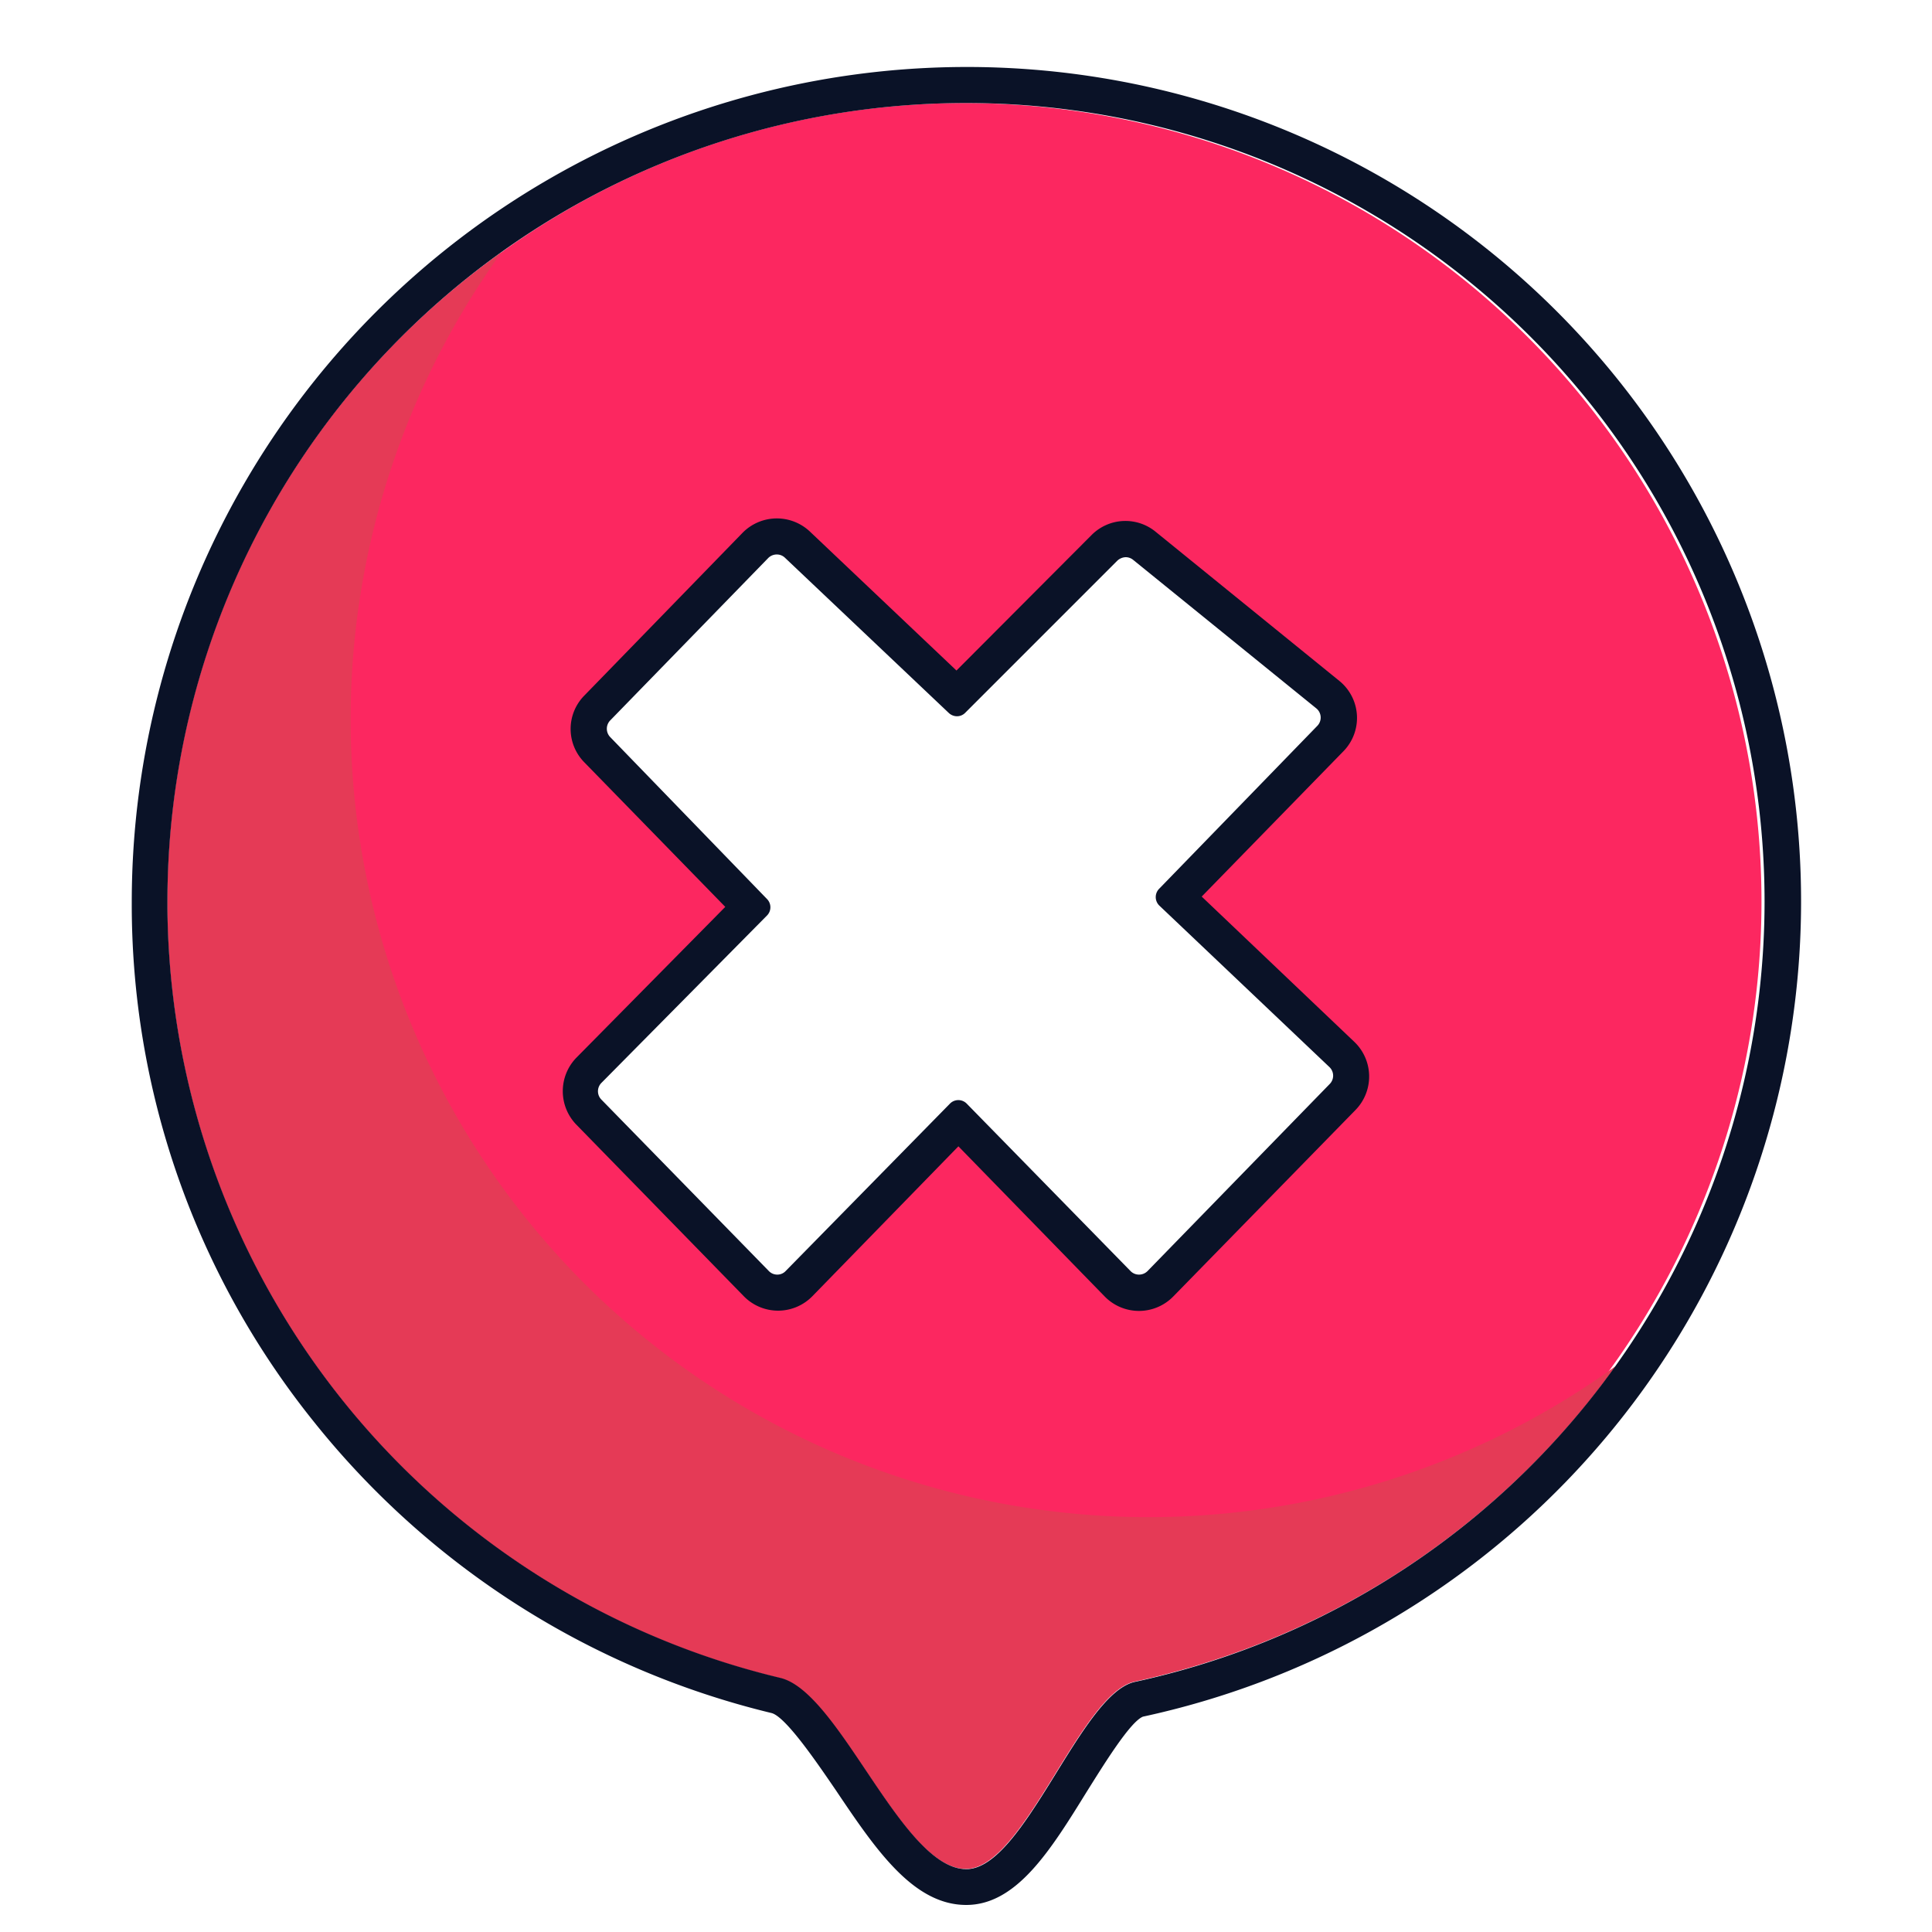
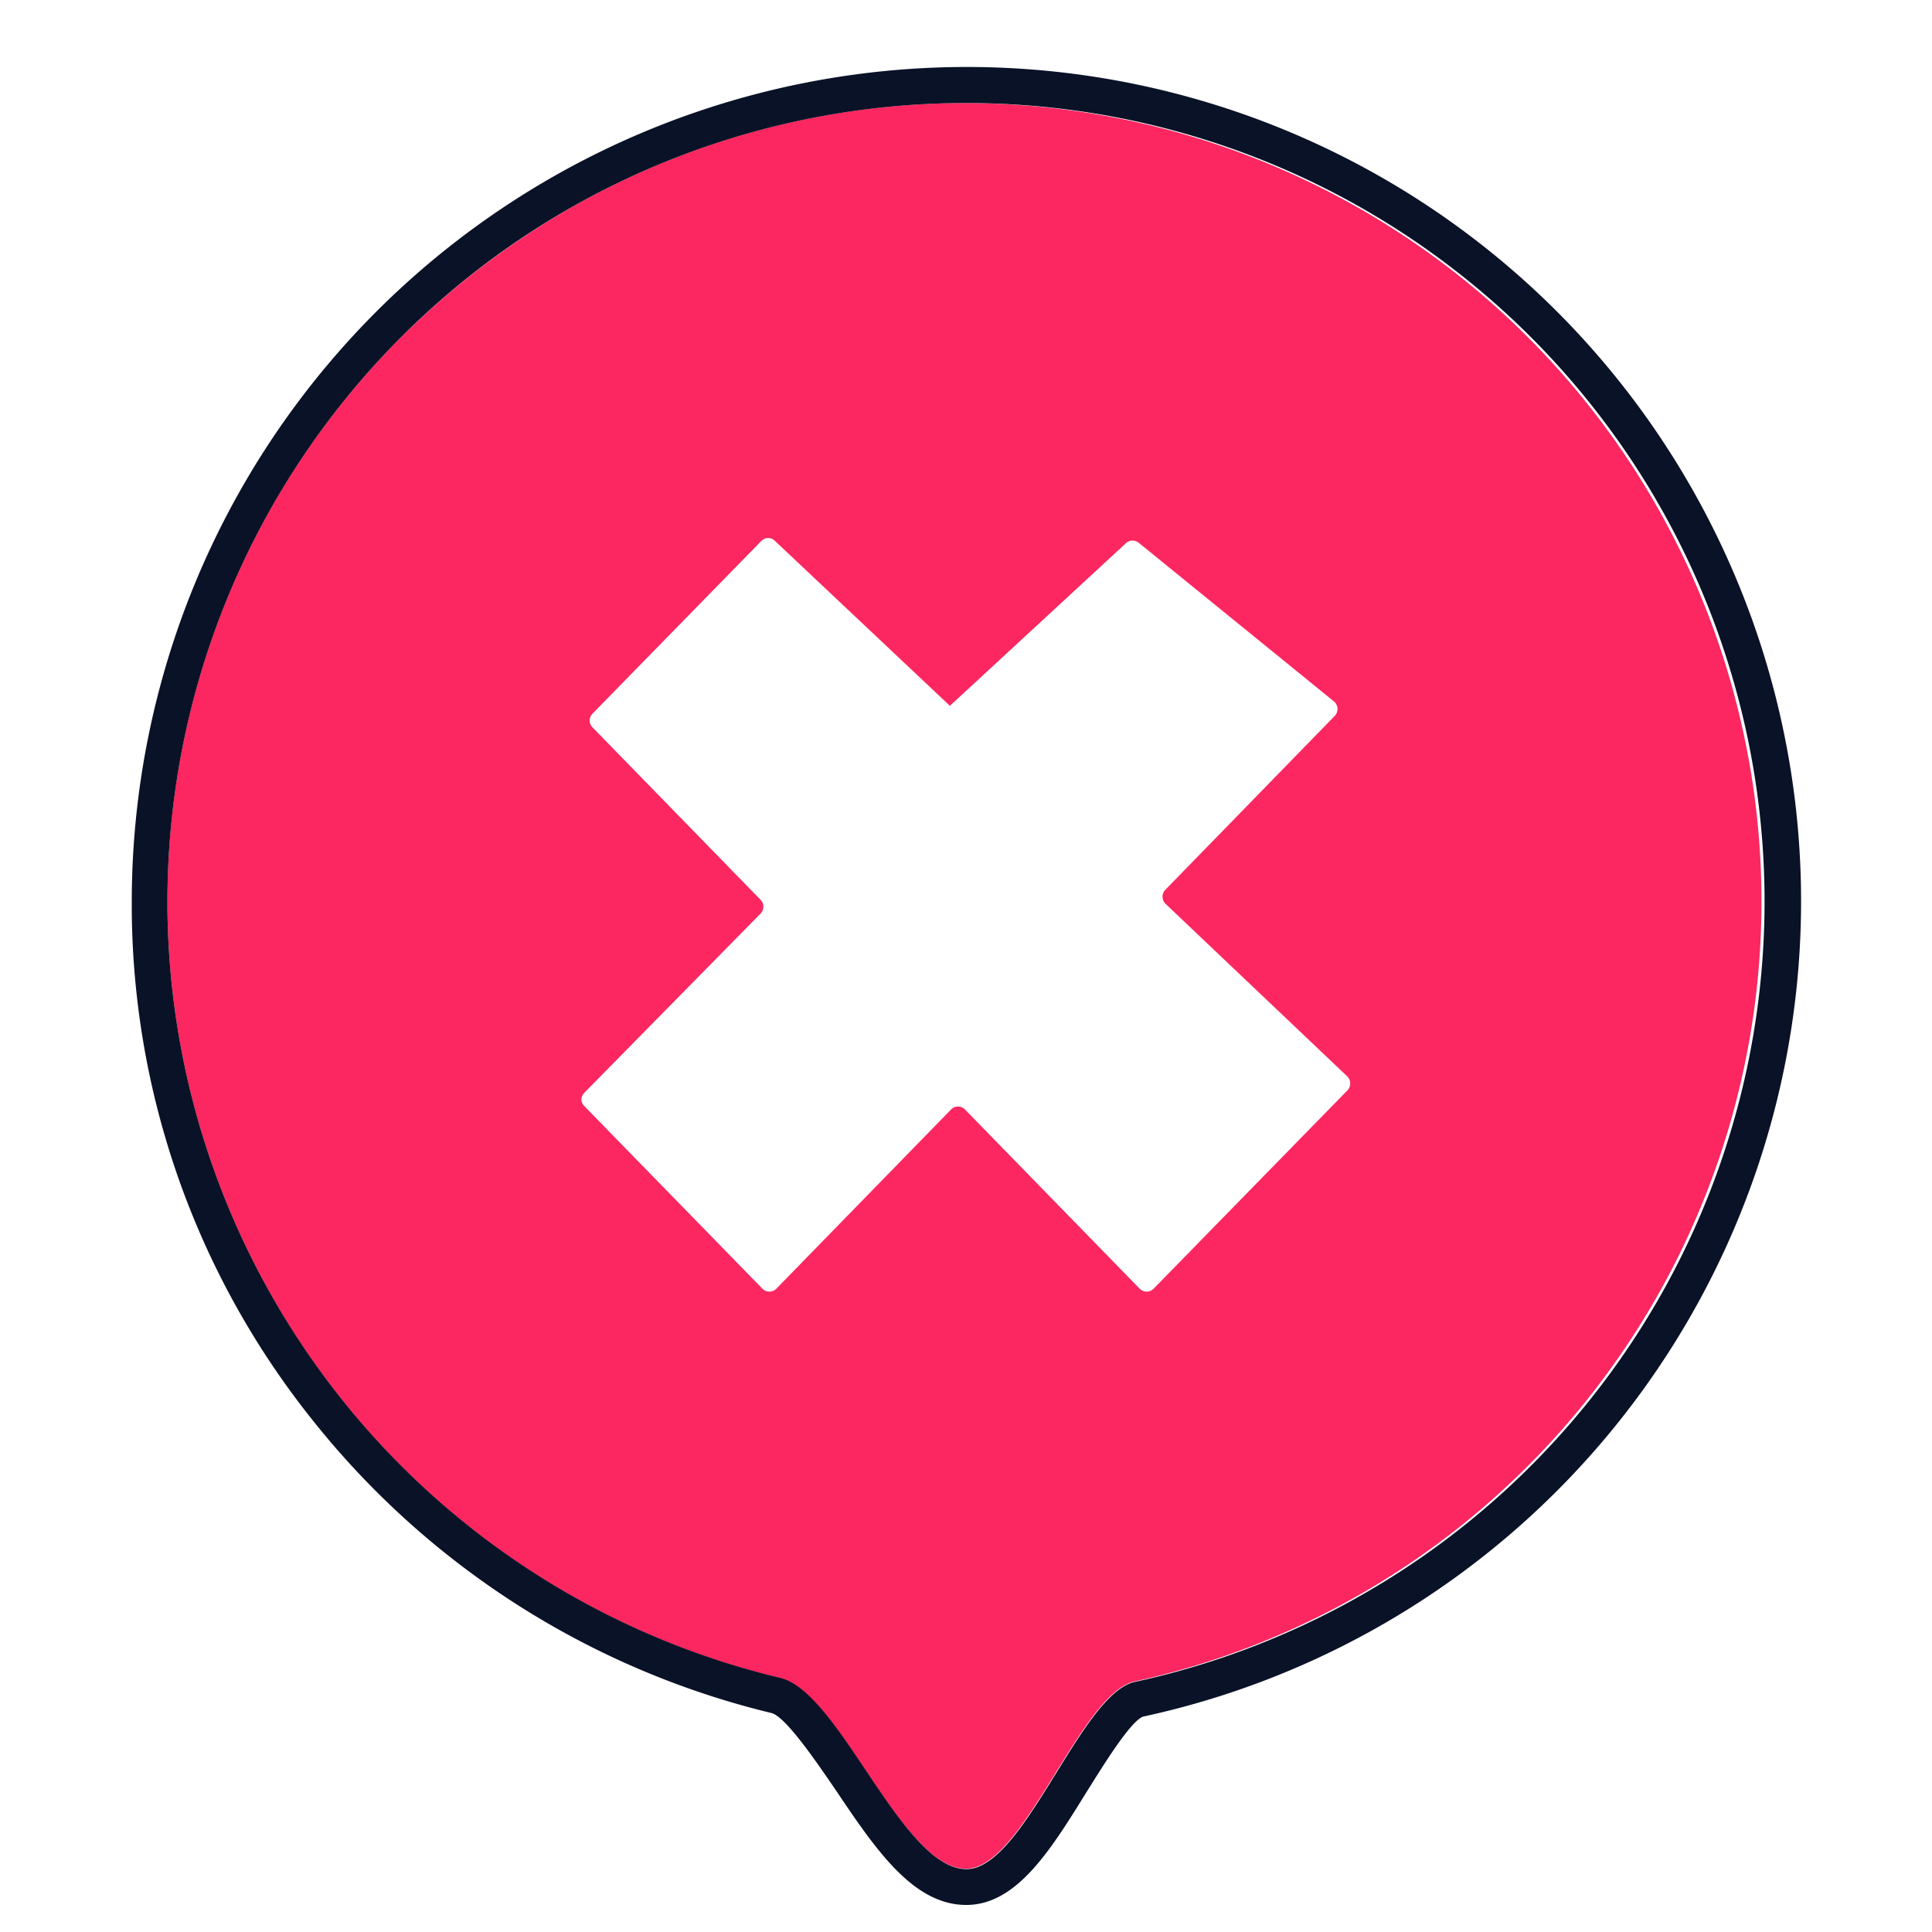
<svg xmlns="http://www.w3.org/2000/svg" id="Layer_1" data-name="Layer 1" viewBox="0 0 150 150">
  <defs>
    <style>.cls-1{fill:#fc2760;}.cls-2{fill:#e53a56;}.cls-3{fill:#0a1227;}</style>
  </defs>
  <path class="cls-1" d="M38.86,19.65l.06,0h0Z" />
-   <path class="cls-1" d="M13,69.94v0c0,.2,0,.41,0,.62,0-.21,0-.42,0-.62Z" />
  <path class="cls-1" d="M28.39,29.16q1.71-2,3.59-3.77C30.73,26.6,29.53,27.85,28.39,29.16Z" />
-   <path class="cls-1" d="M75,8A61.72,61.72,0,0,0,38.92,19.6h0A61.87,61.87,0,0,0,13,70c0,.2,0,.41,0,.62a62,62,0,0,0,47.51,59.65C65.19,131.35,70,145.09,75,145.09c4.49,0,8.87-13.64,13.09-14.54A62,62,0,0,0,75,8Zm29.63,76.64L89.57,100.05a.76.76,0,0,1-1.09,0L74.92,86.14a.76.76,0,0,0-.54-.23.74.74,0,0,0-.54.23L60.28,100.05a.74.74,0,0,1-.55.23.72.72,0,0,1-.54-.23L45.35,85.86a.75.75,0,0,1-.21-.5v0a.76.76,0,0,1,.22-.51L59.05,70.93a.77.77,0,0,0,0-1.07L46,56.47a.75.75,0,0,1,0-1.06L59.11,42a.75.75,0,0,1,.53-.23h0a.73.73,0,0,1,.51.21L73.75,54.8a.73.73,0,0,0,.52.21.78.78,0,0,0,.54-.23L87.4,42.19a.77.77,0,0,1,.53-.22.78.78,0,0,1,.48.17l15.16,12.32a.77.77,0,0,1,.06,1.12L90.48,69.08a.77.77,0,0,0,0,1.08l14.11,13.4A.77.77,0,0,1,104.63,84.64Z" />
-   <path class="cls-2" d="M38.93,19.6A61.87,61.87,0,0,0,13,70c0,.2,0,.41,0,.62a62,62,0,0,0,47.51,59.65C65.19,131.35,70,145.09,75,145.09c4.49,0,8.87-13.64,13.09-14.54A62,62,0,0,0,124,108c.48-.64,1-1.28,1.42-1.92A61.95,61.95,0,0,1,38.93,19.6" />
+   <path class="cls-1" d="M75,8A61.72,61.72,0,0,0,38.92,19.6h0A61.87,61.87,0,0,0,13,70c0,.2,0,.41,0,.62a62,62,0,0,0,47.51,59.65C65.19,131.35,70,145.09,75,145.09c4.49,0,8.87-13.64,13.09-14.54A62,62,0,0,0,75,8Zm29.63,76.64L89.57,100.05a.76.76,0,0,1-1.09,0L74.92,86.14a.76.76,0,0,0-.54-.23.74.74,0,0,0-.54.23L60.28,100.05a.74.74,0,0,1-.55.23.72.72,0,0,1-.54-.23L45.35,85.86a.75.75,0,0,1-.21-.5v0a.76.76,0,0,1,.22-.51L59.05,70.93a.77.77,0,0,0,0-1.07L46,56.47a.75.75,0,0,1,0-1.06L59.11,42a.75.75,0,0,1,.53-.23h0a.73.73,0,0,1,.51.21L73.75,54.8L87.4,42.19a.77.77,0,0,1,.53-.22.78.78,0,0,1,.48.17l15.16,12.32a.77.77,0,0,1,.06,1.12L90.48,69.08a.77.77,0,0,0,0,1.08l14.11,13.4A.77.77,0,0,1,104.63,84.64Z" />
  <path class="cls-3" d="M13,70h0A62,62,0,0,1,137,70h0a62,62,0,0,1-48.88,60.58c-4.22.9-8.6,14.54-13.09,14.54-5,0-9.81-13.74-14.45-14.85A62,62,0,0,1,13,70.59c0-.21,0-.42,0-.62M75,5.2A64.84,64.84,0,0,0,10.23,70a64.07,64.07,0,0,0,14.16,40.41A65,65,0,0,0,59.9,133c1.12.28,3.63,4,5,6,3.08,4.58,6,8.9,10.12,8.9,3.92,0,6.56-4.27,9.36-8.8,1.26-2,3.35-5.42,4.36-5.82A64.77,64.77,0,0,0,75,5.2" />
-   <path class="cls-3" d="M60.31,43.05a.9.9,0,0,1,.63.25L73.67,55.36a.93.93,0,0,0,.63.25.89.89,0,0,0,.64-.27L86.75,43.53a1,1,0,0,1,.65-.27.92.92,0,0,1,.58.21L102.2,55a.92.92,0,0,1,.08,1.35L90,69a.92.92,0,0,0,0,1.3l13.23,12.56a.92.92,0,0,1,0,1.31L89.09,98.69a.93.93,0,0,1-.66.27.91.91,0,0,1-.65-.27l-12.72-13a.91.91,0,0,0-1.31,0L61,98.68a.88.88,0,0,1-.65.28.9.9,0,0,1-.66-.28l-13-13.31a.92.92,0,0,1,0-1.29l12.86-13a.91.91,0,0,0,0-1.28L47.37,57.22a.93.93,0,0,1,0-1.28L59.65,43.32a.93.93,0,0,1,.66-.27m0-2.8h0a3.73,3.73,0,0,0-2.66,1.12L45.37,54a3.69,3.69,0,0,0,0,5.19L56.31,70.41,44.75,82.12a3.73,3.73,0,0,0,0,5.2l13,13.32a3.72,3.72,0,0,0,5.32,0L74.41,89l11.36,11.66a3.72,3.72,0,0,0,5.32,0l14.15-14.48a3.72,3.72,0,0,0-.1-5.3L93.3,69.61l11-11.28a3.7,3.7,0,0,0-.32-5.47L89.74,41.3a3.7,3.7,0,0,0-5,.25L74.26,52.06,62.87,41.26A3.74,3.74,0,0,0,60.31,40.25Z" />
</svg>